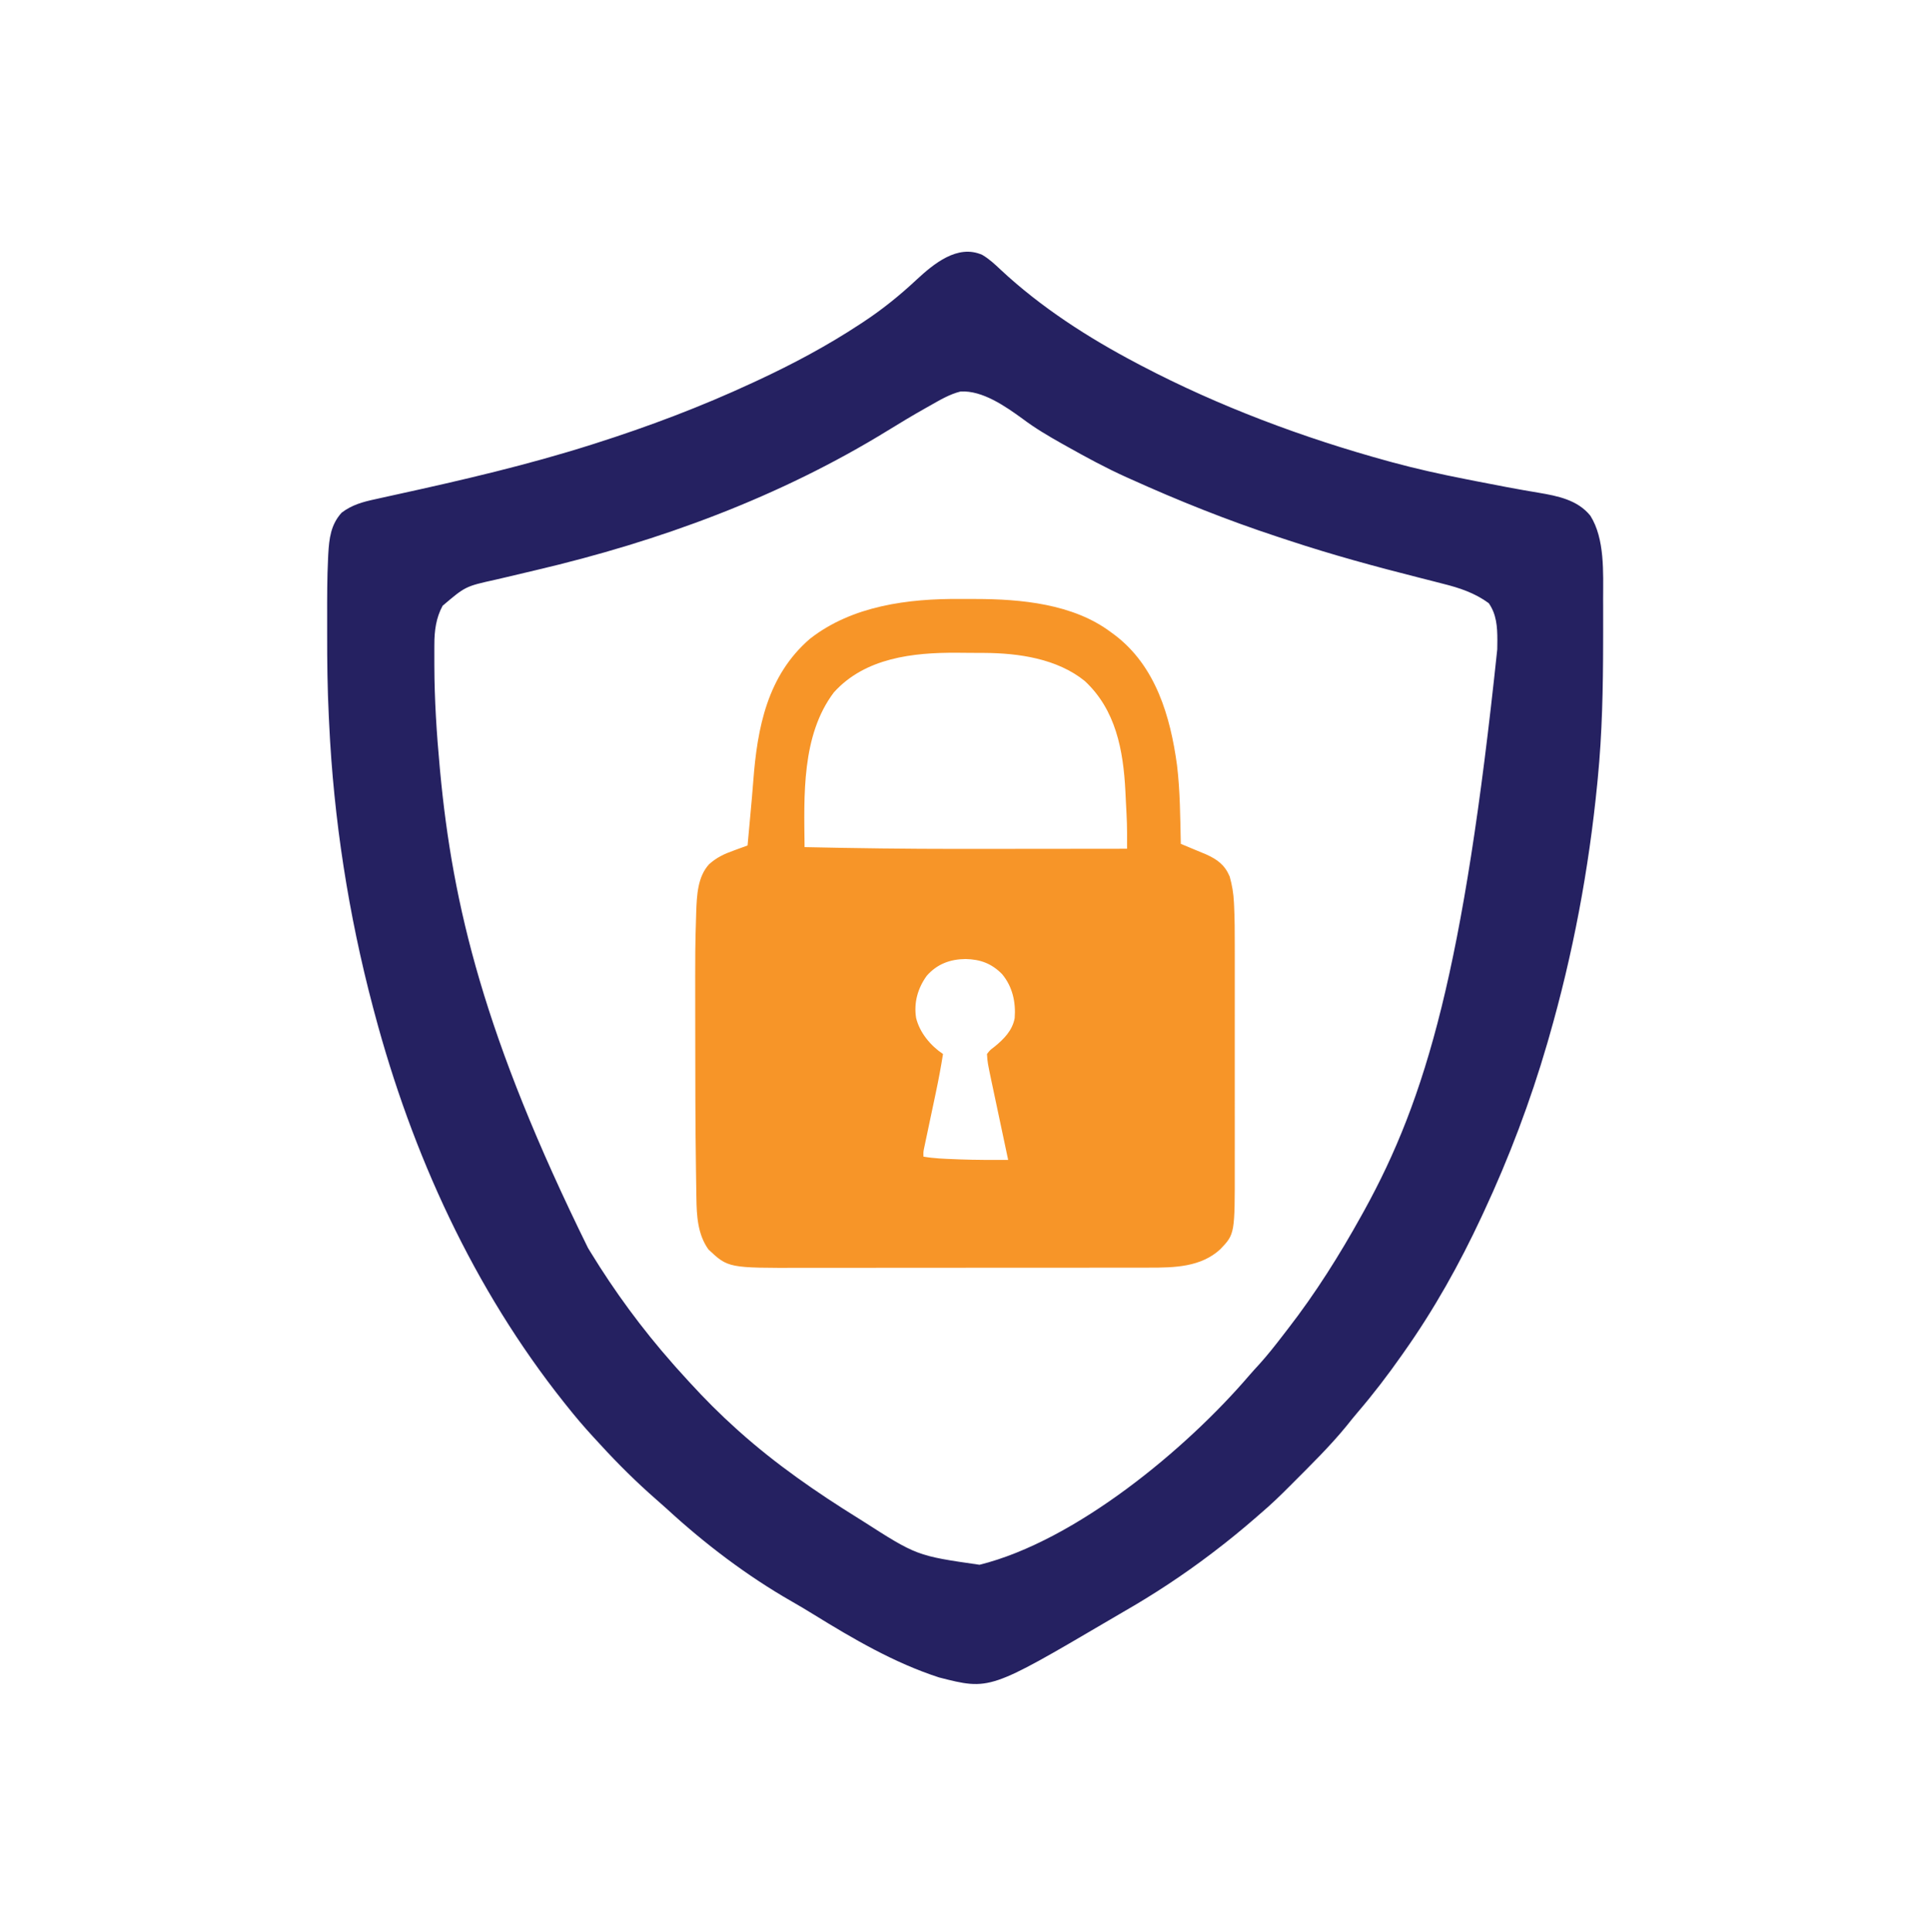
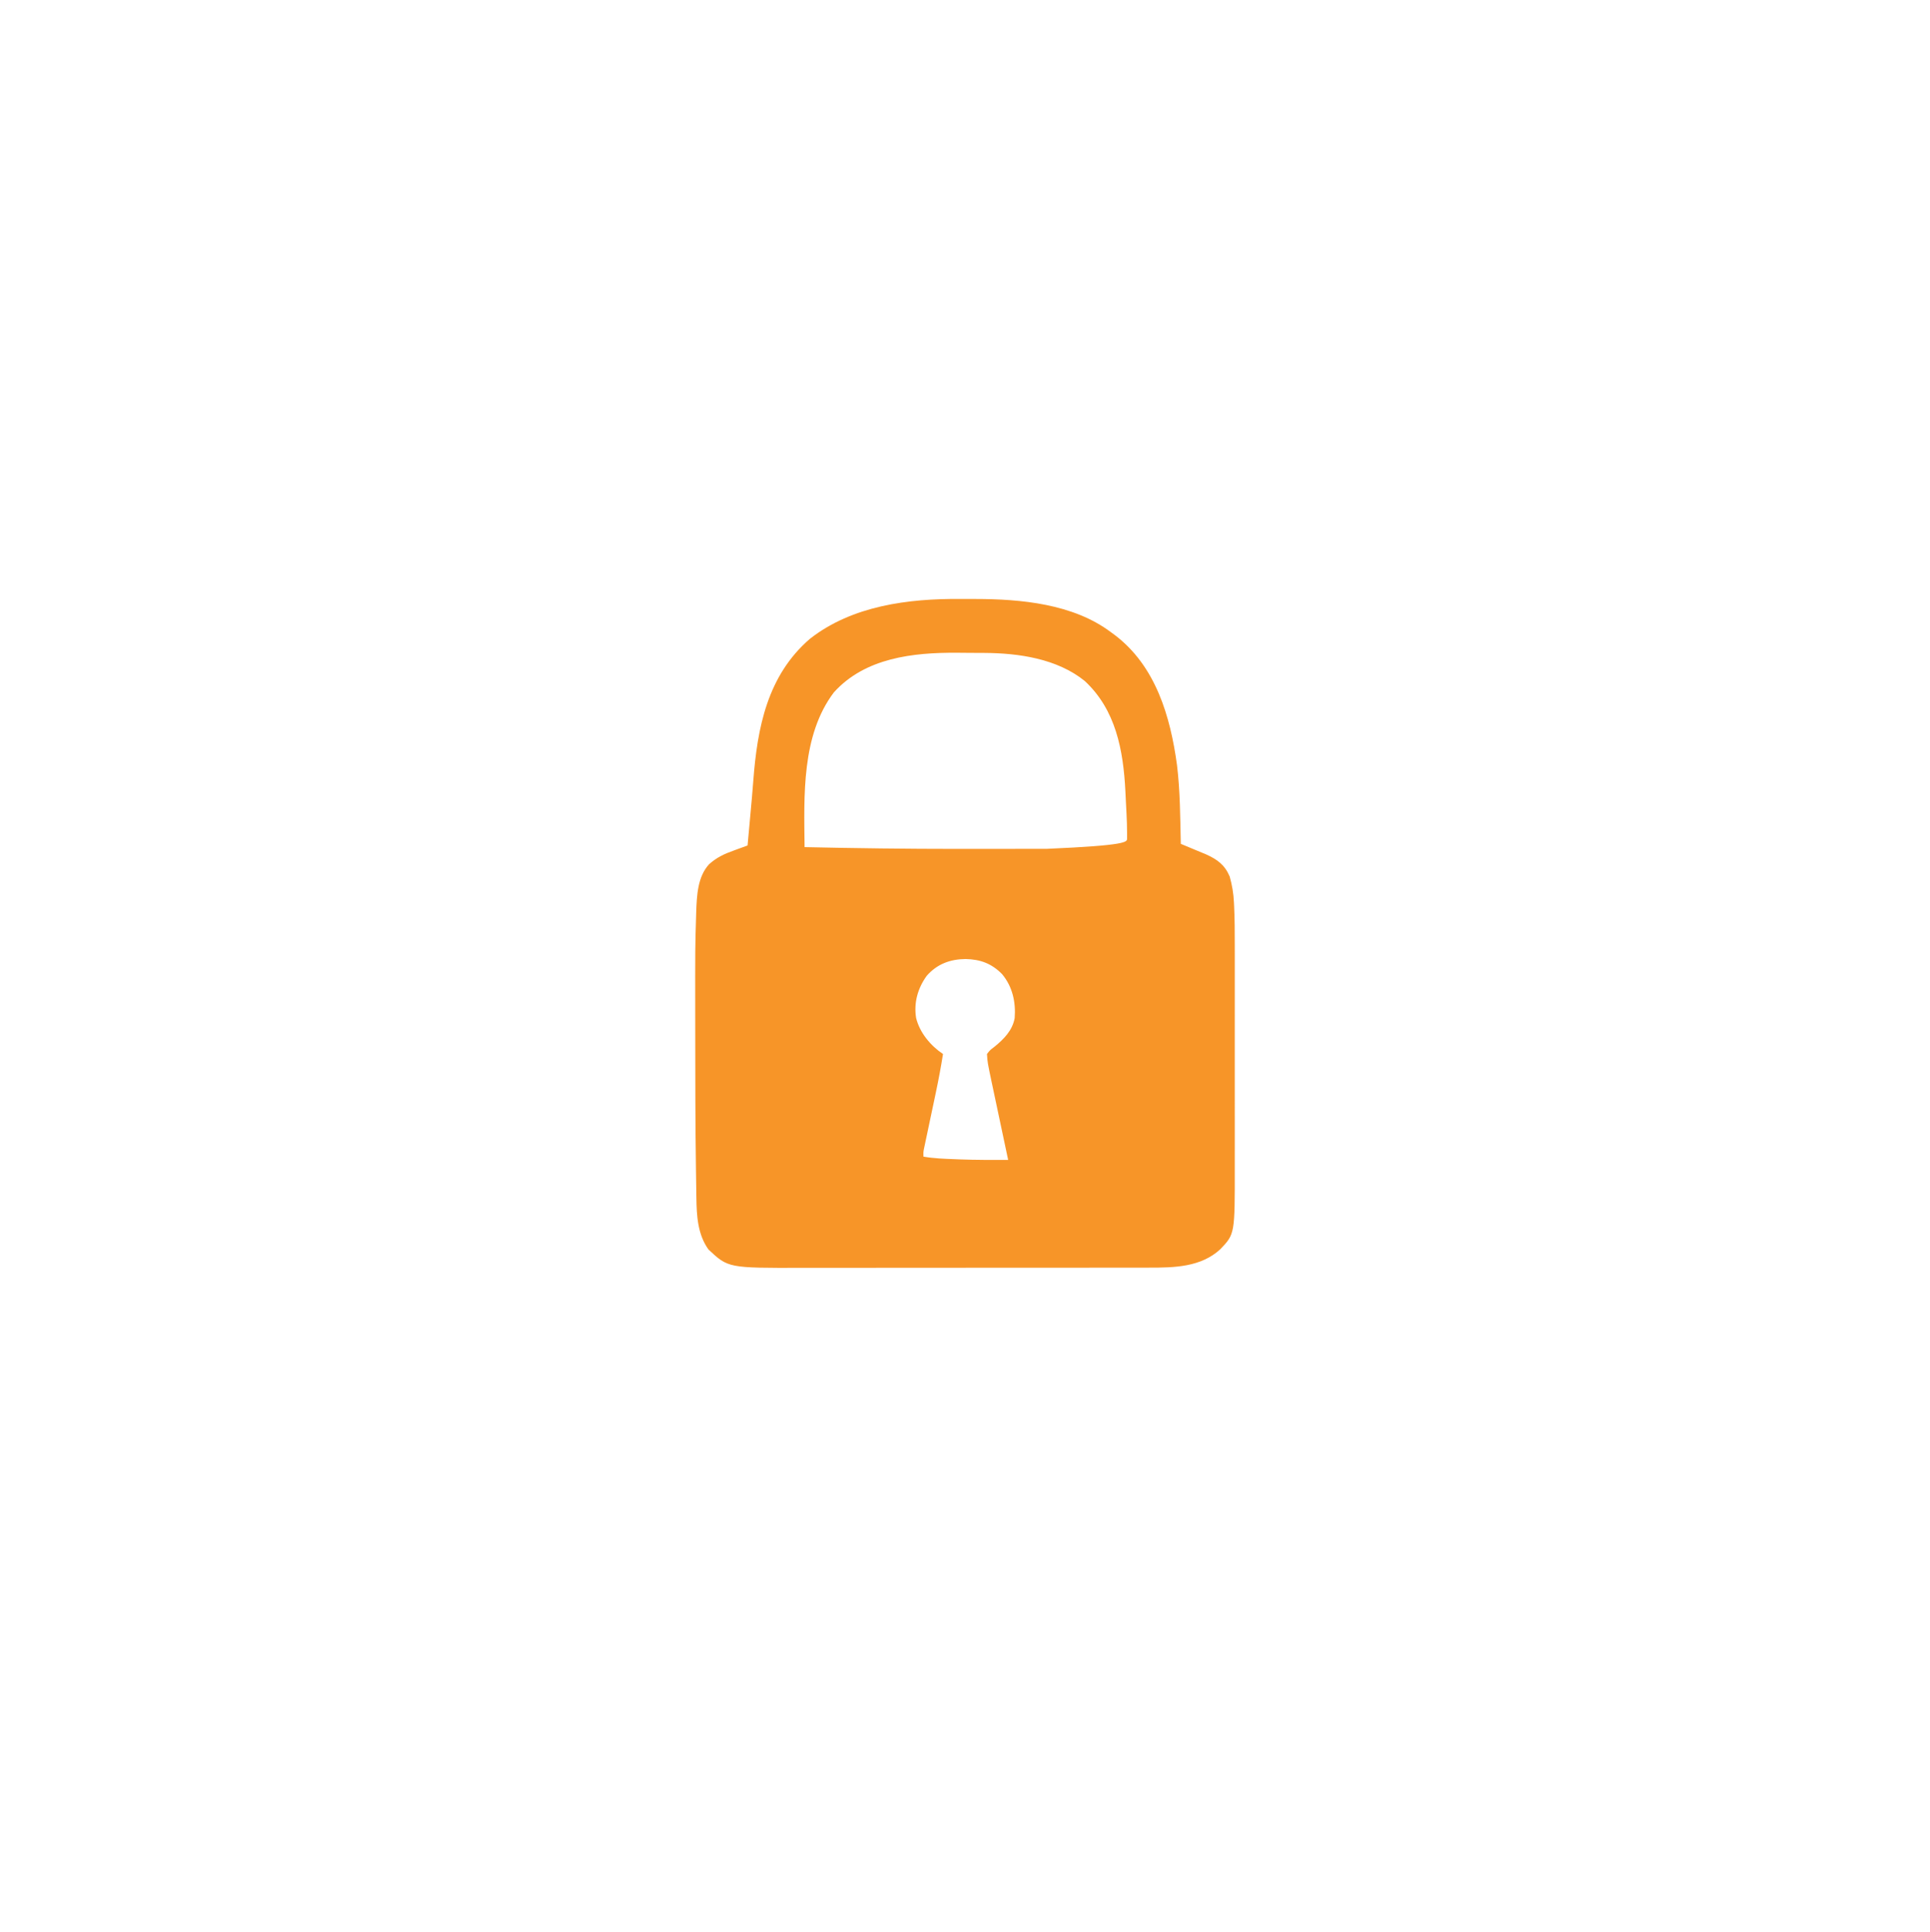
<svg xmlns="http://www.w3.org/2000/svg" width="1185" height="1186">
-   <path d="M0 0 C4.221 2.434 7.715 5.725 11.25 9.051 C35.966 32.151 65.072 50.873 94.938 66.562 C96.385 67.327 96.385 67.327 97.862 68.106 C145.413 93.011 197.215 112.382 248.938 126.562 C249.811 126.802 250.685 127.042 251.585 127.289 C266.491 131.348 281.467 134.663 296.625 137.625 C298.827 138.061 301.029 138.497 303.23 138.934 C316.007 141.457 328.794 143.907 341.643 146.03 C353.37 148.008 365.606 150.45 373.402 160.129 C382.371 174.347 381.251 195.137 381.238 211.387 C381.243 213.049 381.249 214.711 381.255 216.373 C381.268 220.762 381.265 225.15 381.256 229.539 C381.25 232.272 381.247 235.006 381.244 237.739 C381.205 265.772 380.678 293.643 377.938 321.562 C377.85 322.461 377.763 323.359 377.673 324.284 C372.473 377.313 362.711 429.36 347.938 480.562 C347.594 481.757 347.25 482.952 346.896 484.183 C336.62 519.489 323.487 554.236 307.938 587.562 C307.512 588.48 307.086 589.397 306.647 590.341 C293.048 619.51 277.527 647.278 258.938 673.562 C258.514 674.166 258.09 674.77 257.653 675.393 C249.142 687.522 240.214 699.209 230.57 710.461 C228.232 713.195 225.988 715.996 223.75 718.812 C213.496 731.351 201.863 742.728 190.438 754.188 C189.925 754.703 189.413 755.218 188.885 755.748 C183.083 761.573 177.211 767.244 170.938 772.562 C169.819 773.535 168.702 774.509 167.586 775.484 C159.562 782.435 151.382 789.13 142.938 795.562 C142.246 796.091 141.554 796.619 140.842 797.163 C123.476 810.361 105.29 822.331 86.361 833.165 C83.548 834.787 80.751 836.436 77.953 838.086 C4.579 881.174 4.579 881.174 -26.5 873.25 C-53.908 864.373 -79.209 849.573 -103.605 834.523 C-107.963 831.836 -112.345 829.216 -116.792 826.681 C-144.331 810.955 -170.362 791.199 -193.691 769.723 C-195.717 767.877 -197.768 766.072 -199.836 764.273 C-212.038 753.617 -223.503 742.303 -234.43 730.348 C-235.914 728.725 -237.406 727.111 -238.902 725.5 C-244.542 719.383 -249.89 713.077 -255.062 706.562 C-255.568 705.93 -256.073 705.297 -256.593 704.646 C-312.363 634.624 -350.111 551.754 -373.062 465.562 C-373.557 463.709 -373.557 463.709 -374.061 461.818 C-389.081 405.102 -398.218 346.306 -400.962 287.694 C-401.035 286.143 -401.111 284.592 -401.189 283.042 C-402.014 266.313 -402.221 249.604 -402.193 232.859 C-402.187 229.422 -402.191 225.986 -402.196 222.55 C-402.214 210.384 -402.219 198.221 -401.625 186.066 C-401.568 184.906 -401.568 184.906 -401.511 183.722 C-400.964 174.145 -399.968 165.563 -393.27 158.246 C-387.012 153.473 -380.217 151.623 -372.625 150 C-371.539 149.757 -370.452 149.515 -369.333 149.265 C-366.035 148.529 -362.736 147.804 -359.436 147.082 C-319.238 138.283 -279.312 129.014 -240.062 116.562 C-239.037 116.238 -239.037 116.238 -237.991 115.906 C-204.909 105.399 -172.55 93.201 -141.062 78.562 C-139.469 77.824 -139.469 77.824 -137.843 77.071 C-116.076 66.942 -95.122 55.77 -75.062 42.562 C-74.161 41.974 -74.161 41.974 -73.241 41.373 C-61.54 33.69 -50.591 24.874 -40.375 15.312 C-29.78 5.516 -15.167 -6.693 0 0 Z M-32.062 92.562 C-33.107 93.149 -34.151 93.736 -35.227 94.341 C-42.821 98.632 -50.285 103.107 -57.709 107.687 C-124.479 148.759 -197.992 175.713 -274.062 193.562 C-279.947 194.944 -285.83 196.333 -291.709 197.738 C-294.048 198.294 -296.391 198.838 -298.733 199.381 C-317.295 203.489 -317.295 203.489 -331.301 215.406 C-335.34 222.809 -336.372 230.835 -336.363 239.152 C-336.369 239.957 -336.374 240.762 -336.38 241.592 C-336.392 244.228 -336.386 246.864 -336.375 249.5 C-336.374 250.416 -336.372 251.332 -336.37 252.276 C-336.31 273.119 -334.982 293.815 -333.062 314.562 C-332.99 315.348 -332.917 316.134 -332.842 316.943 C-325.127 399.367 -305.824 480.11 -242.062 609.562 C-241.548 610.409 -241.034 611.255 -240.504 612.127 C-225.676 636.385 -208.873 659.246 -190.062 680.562 C-189.33 681.395 -188.598 682.228 -187.844 683.086 C-185.606 685.6 -183.34 688.084 -181.062 690.562 C-180.533 691.142 -180.004 691.722 -179.458 692.319 C-170.407 702.212 -161.043 711.608 -151.062 720.562 C-150.46 721.105 -149.857 721.647 -149.236 722.206 C-126.618 742.442 -101.805 759.569 -76.062 775.562 C-75.363 775.999 -74.663 776.436 -73.942 776.886 C-40.14 798.553 -40.14 798.553 -1.633 804.09 C57.259 789.469 125.218 733.189 164.176 687.602 C166.134 685.336 168.16 683.141 170.188 680.938 C175.195 675.374 179.816 669.545 184.367 663.608 C185.446 662.202 186.53 660.799 187.617 659.399 C204.699 637.373 219.431 613.926 232.938 589.562 C233.424 588.689 233.91 587.816 234.411 586.916 C272.826 517.383 295.641 438.076 316.233 242.183 C316.249 240.264 316.276 238.346 316.304 236.427 C316.297 228.344 315.775 220.59 311 213.812 C302.477 207.551 292.971 204.388 282.812 201.875 C280.849 201.368 278.886 200.861 276.923 200.353 C274.037 199.611 271.148 198.88 268.259 198.15 C241.329 191.337 214.68 184.076 188.303 175.345 C185.906 174.552 183.507 173.764 181.108 172.976 C150.31 162.837 120.485 150.919 90.938 137.562 C90.16 137.214 89.382 136.866 88.58 136.507 C76.005 130.859 63.957 124.302 51.938 117.562 C51.061 117.073 50.185 116.583 49.283 116.079 C40.743 111.287 32.494 106.438 24.664 100.535 C14.175 92.946 0.147 83.125 -13.285 83.887 C-20.003 85.521 -26.081 89.187 -32.062 92.562 Z " fill="#252161" transform="translate(603.062,156.438)" />
-   <path d="M0 0 C3.022 0.024 6.044 0.02 9.067 0.014 C37.064 0.054 69.049 2.996 92.194 20.336 C93.481 21.278 93.481 21.278 94.795 22.239 C119.804 41.317 128.747 71.974 132.85 101.895 C134.801 117.937 134.836 134.197 135.194 150.336 C135.986 150.665 136.778 150.994 137.594 151.333 C139.77 152.238 141.946 153.145 144.12 154.053 C146.339 154.979 148.559 155.901 150.78 156.821 C157.687 159.955 162.158 163.24 165.194 170.336 C166.694 175.674 167.562 180.719 167.811 186.268 C167.848 187.001 167.886 187.734 167.925 188.49 C168.302 196.47 168.334 204.447 168.323 212.434 C168.324 214.066 168.326 215.697 168.328 217.329 C168.333 221.705 168.331 226.081 168.328 230.457 C168.325 235.07 168.328 239.683 168.329 244.296 C168.331 252.036 168.329 259.777 168.324 267.517 C168.319 276.426 168.32 285.334 168.326 294.243 C168.33 301.937 168.331 309.631 168.328 317.325 C168.327 321.9 168.327 326.476 168.33 331.051 C168.333 335.355 168.331 339.658 168.325 343.962 C168.324 345.528 168.324 347.093 168.326 348.659 C168.38 389.808 168.38 389.808 159.471 399.141 C147.62 410.147 131.261 410.496 115.849 410.47 C114.361 410.473 114.361 410.473 112.842 410.477 C109.543 410.483 106.244 410.482 102.946 410.481 C100.569 410.484 98.193 410.488 95.817 410.492 C89.379 410.5 82.94 410.503 76.502 410.503 C72.472 410.504 68.443 410.506 64.413 410.509 C51.061 410.518 37.709 410.522 24.357 410.522 C23.639 410.522 22.92 410.522 22.18 410.521 C21.461 410.521 20.741 410.521 20 410.521 C8.36 410.521 -3.28 410.531 -14.92 410.545 C-26.905 410.559 -38.89 410.566 -50.875 410.565 C-57.591 410.565 -64.306 410.568 -71.021 410.578 C-77.345 410.588 -83.668 410.588 -89.991 410.581 C-92.3 410.58 -94.608 410.582 -96.916 410.588 C-142.674 410.701 -142.674 410.701 -154.806 399.336 C-161.435 390.121 -162.086 378.615 -162.22 367.61 C-162.24 366.557 -162.259 365.504 -162.279 364.419 C-162.341 360.85 -162.387 357.281 -162.431 353.711 C-162.45 352.454 -162.468 351.197 -162.487 349.901 C-162.889 322.05 -162.912 294.194 -162.929 266.34 C-162.931 262.868 -162.935 259.397 -162.94 255.926 C-162.983 213.58 -162.983 213.58 -162.424 195.367 C-162.393 194.27 -162.363 193.172 -162.332 192.041 C-161.956 182.085 -161.518 170.493 -154.381 162.8 C-149.772 158.693 -145.154 156.512 -139.369 154.461 C-138.542 154.154 -137.715 153.848 -136.863 153.531 C-134.849 152.786 -132.828 152.059 -130.806 151.336 C-130.484 147.815 -130.163 144.293 -129.842 140.771 C-129.566 137.75 -129.289 134.729 -129.011 131.708 C-128.403 125.074 -127.8 118.441 -127.302 111.797 C-124.825 78.973 -118.65 47.006 -92.521 24.461 C-66.532 4.119 -32.007 -0.269 0 0 Z M-77.806 57.336 C-97.779 83.732 -96.126 120.909 -95.806 152.336 C-64.375 153.028 -32.956 153.436 -1.517 153.434 C-0.373 153.434 -0.373 153.434 0.795 153.434 C10.105 153.432 19.415 153.422 28.725 153.408 C36.769 153.397 44.814 153.391 52.858 153.387 C69.304 153.376 85.749 153.359 102.194 153.336 C102.197 151.263 102.2 149.191 102.202 147.118 C102.204 145.964 102.205 144.81 102.207 143.62 C102.191 139.669 102.065 135.735 101.862 131.789 C101.824 131.049 101.787 130.309 101.749 129.546 C101.669 128 101.587 126.454 101.504 124.908 C101.382 122.603 101.275 120.298 101.168 117.992 C99.894 92.901 95.32 68.049 76.194 50.336 C59.272 36.651 35.643 33.242 14.549 33.133 C13.659 33.127 12.768 33.122 11.851 33.116 C9.974 33.106 8.098 33.1 6.221 33.096 C3.426 33.086 0.631 33.055 -2.164 33.024 C-29.21 32.865 -58.6 36.089 -77.806 57.336 Z M-20.806 231.336 C-26.333 238.993 -28.81 247.803 -27.33 257.192 C-25.123 266.233 -18.461 274.233 -10.806 279.336 C-12.067 287.24 -13.522 295.075 -15.189 302.903 C-15.638 305.037 -16.088 307.172 -16.537 309.307 C-17.238 312.625 -17.941 315.943 -18.644 319.261 C-19.328 322.495 -20.009 325.73 -20.689 328.965 C-20.902 329.962 -21.114 330.959 -21.333 331.986 C-21.527 332.908 -21.721 333.83 -21.92 334.78 C-22.092 335.59 -22.263 336.4 -22.44 337.234 C-22.892 339.473 -22.892 339.473 -22.806 342.336 C-16.408 343.424 -10.036 343.666 -3.556 343.899 C-1.982 343.963 -1.982 343.963 -0.377 344.03 C9.481 344.4 19.331 344.377 29.194 344.336 C29.045 343.64 28.897 342.944 28.745 342.226 C27.344 335.636 25.946 329.046 24.552 322.455 C23.835 319.067 23.117 315.68 22.396 312.293 C21.566 308.391 20.741 304.489 19.916 300.586 C19.659 299.381 19.402 298.175 19.136 296.933 C16.526 284.535 16.526 284.535 16.194 279.336 C18.073 276.903 18.073 276.903 20.756 274.899 C26.529 270.213 31.793 264.906 33.194 257.336 C33.974 247.508 31.872 237.955 25.444 230.274 C19.029 223.752 12.098 221.23 3.069 221.024 C-6.403 221.119 -14.485 224.096 -20.806 231.336 Z " fill="#F79528" transform="translate(589.806,367.664)" />
+   <path d="M0 0 C3.022 0.024 6.044 0.02 9.067 0.014 C37.064 0.054 69.049 2.996 92.194 20.336 C93.481 21.278 93.481 21.278 94.795 22.239 C119.804 41.317 128.747 71.974 132.85 101.895 C134.801 117.937 134.836 134.197 135.194 150.336 C135.986 150.665 136.778 150.994 137.594 151.333 C139.77 152.238 141.946 153.145 144.12 154.053 C146.339 154.979 148.559 155.901 150.78 156.821 C157.687 159.955 162.158 163.24 165.194 170.336 C166.694 175.674 167.562 180.719 167.811 186.268 C167.848 187.001 167.886 187.734 167.925 188.49 C168.302 196.47 168.334 204.447 168.323 212.434 C168.324 214.066 168.326 215.697 168.328 217.329 C168.333 221.705 168.331 226.081 168.328 230.457 C168.325 235.07 168.328 239.683 168.329 244.296 C168.331 252.036 168.329 259.777 168.324 267.517 C168.319 276.426 168.32 285.334 168.326 294.243 C168.33 301.937 168.331 309.631 168.328 317.325 C168.327 321.9 168.327 326.476 168.33 331.051 C168.333 335.355 168.331 339.658 168.325 343.962 C168.324 345.528 168.324 347.093 168.326 348.659 C168.38 389.808 168.38 389.808 159.471 399.141 C147.62 410.147 131.261 410.496 115.849 410.47 C114.361 410.473 114.361 410.473 112.842 410.477 C109.543 410.483 106.244 410.482 102.946 410.481 C100.569 410.484 98.193 410.488 95.817 410.492 C89.379 410.5 82.94 410.503 76.502 410.503 C72.472 410.504 68.443 410.506 64.413 410.509 C51.061 410.518 37.709 410.522 24.357 410.522 C23.639 410.522 22.92 410.522 22.18 410.521 C21.461 410.521 20.741 410.521 20 410.521 C8.36 410.521 -3.28 410.531 -14.92 410.545 C-26.905 410.559 -38.89 410.566 -50.875 410.565 C-57.591 410.565 -64.306 410.568 -71.021 410.578 C-77.345 410.588 -83.668 410.588 -89.991 410.581 C-92.3 410.58 -94.608 410.582 -96.916 410.588 C-142.674 410.701 -142.674 410.701 -154.806 399.336 C-161.435 390.121 -162.086 378.615 -162.22 367.61 C-162.24 366.557 -162.259 365.504 -162.279 364.419 C-162.341 360.85 -162.387 357.281 -162.431 353.711 C-162.45 352.454 -162.468 351.197 -162.487 349.901 C-162.889 322.05 -162.912 294.194 -162.929 266.34 C-162.931 262.868 -162.935 259.397 -162.94 255.926 C-162.983 213.58 -162.983 213.58 -162.424 195.367 C-162.393 194.27 -162.363 193.172 -162.332 192.041 C-161.956 182.085 -161.518 170.493 -154.381 162.8 C-149.772 158.693 -145.154 156.512 -139.369 154.461 C-138.542 154.154 -137.715 153.848 -136.863 153.531 C-134.849 152.786 -132.828 152.059 -130.806 151.336 C-130.484 147.815 -130.163 144.293 -129.842 140.771 C-129.566 137.75 -129.289 134.729 -129.011 131.708 C-128.403 125.074 -127.8 118.441 -127.302 111.797 C-124.825 78.973 -118.65 47.006 -92.521 24.461 C-66.532 4.119 -32.007 -0.269 0 0 Z M-77.806 57.336 C-97.779 83.732 -96.126 120.909 -95.806 152.336 C-64.375 153.028 -32.956 153.436 -1.517 153.434 C-0.373 153.434 -0.373 153.434 0.795 153.434 C10.105 153.432 19.415 153.422 28.725 153.408 C36.769 153.397 44.814 153.391 52.858 153.387 C102.197 151.263 102.2 149.191 102.202 147.118 C102.204 145.964 102.205 144.81 102.207 143.62 C102.191 139.669 102.065 135.735 101.862 131.789 C101.824 131.049 101.787 130.309 101.749 129.546 C101.669 128 101.587 126.454 101.504 124.908 C101.382 122.603 101.275 120.298 101.168 117.992 C99.894 92.901 95.32 68.049 76.194 50.336 C59.272 36.651 35.643 33.242 14.549 33.133 C13.659 33.127 12.768 33.122 11.851 33.116 C9.974 33.106 8.098 33.1 6.221 33.096 C3.426 33.086 0.631 33.055 -2.164 33.024 C-29.21 32.865 -58.6 36.089 -77.806 57.336 Z M-20.806 231.336 C-26.333 238.993 -28.81 247.803 -27.33 257.192 C-25.123 266.233 -18.461 274.233 -10.806 279.336 C-12.067 287.24 -13.522 295.075 -15.189 302.903 C-15.638 305.037 -16.088 307.172 -16.537 309.307 C-17.238 312.625 -17.941 315.943 -18.644 319.261 C-19.328 322.495 -20.009 325.73 -20.689 328.965 C-20.902 329.962 -21.114 330.959 -21.333 331.986 C-21.527 332.908 -21.721 333.83 -21.92 334.78 C-22.092 335.59 -22.263 336.4 -22.44 337.234 C-22.892 339.473 -22.892 339.473 -22.806 342.336 C-16.408 343.424 -10.036 343.666 -3.556 343.899 C-1.982 343.963 -1.982 343.963 -0.377 344.03 C9.481 344.4 19.331 344.377 29.194 344.336 C29.045 343.64 28.897 342.944 28.745 342.226 C27.344 335.636 25.946 329.046 24.552 322.455 C23.835 319.067 23.117 315.68 22.396 312.293 C21.566 308.391 20.741 304.489 19.916 300.586 C19.659 299.381 19.402 298.175 19.136 296.933 C16.526 284.535 16.526 284.535 16.194 279.336 C18.073 276.903 18.073 276.903 20.756 274.899 C26.529 270.213 31.793 264.906 33.194 257.336 C33.974 247.508 31.872 237.955 25.444 230.274 C19.029 223.752 12.098 221.23 3.069 221.024 C-6.403 221.119 -14.485 224.096 -20.806 231.336 Z " fill="#F79528" transform="translate(589.806,367.664)" />
</svg>